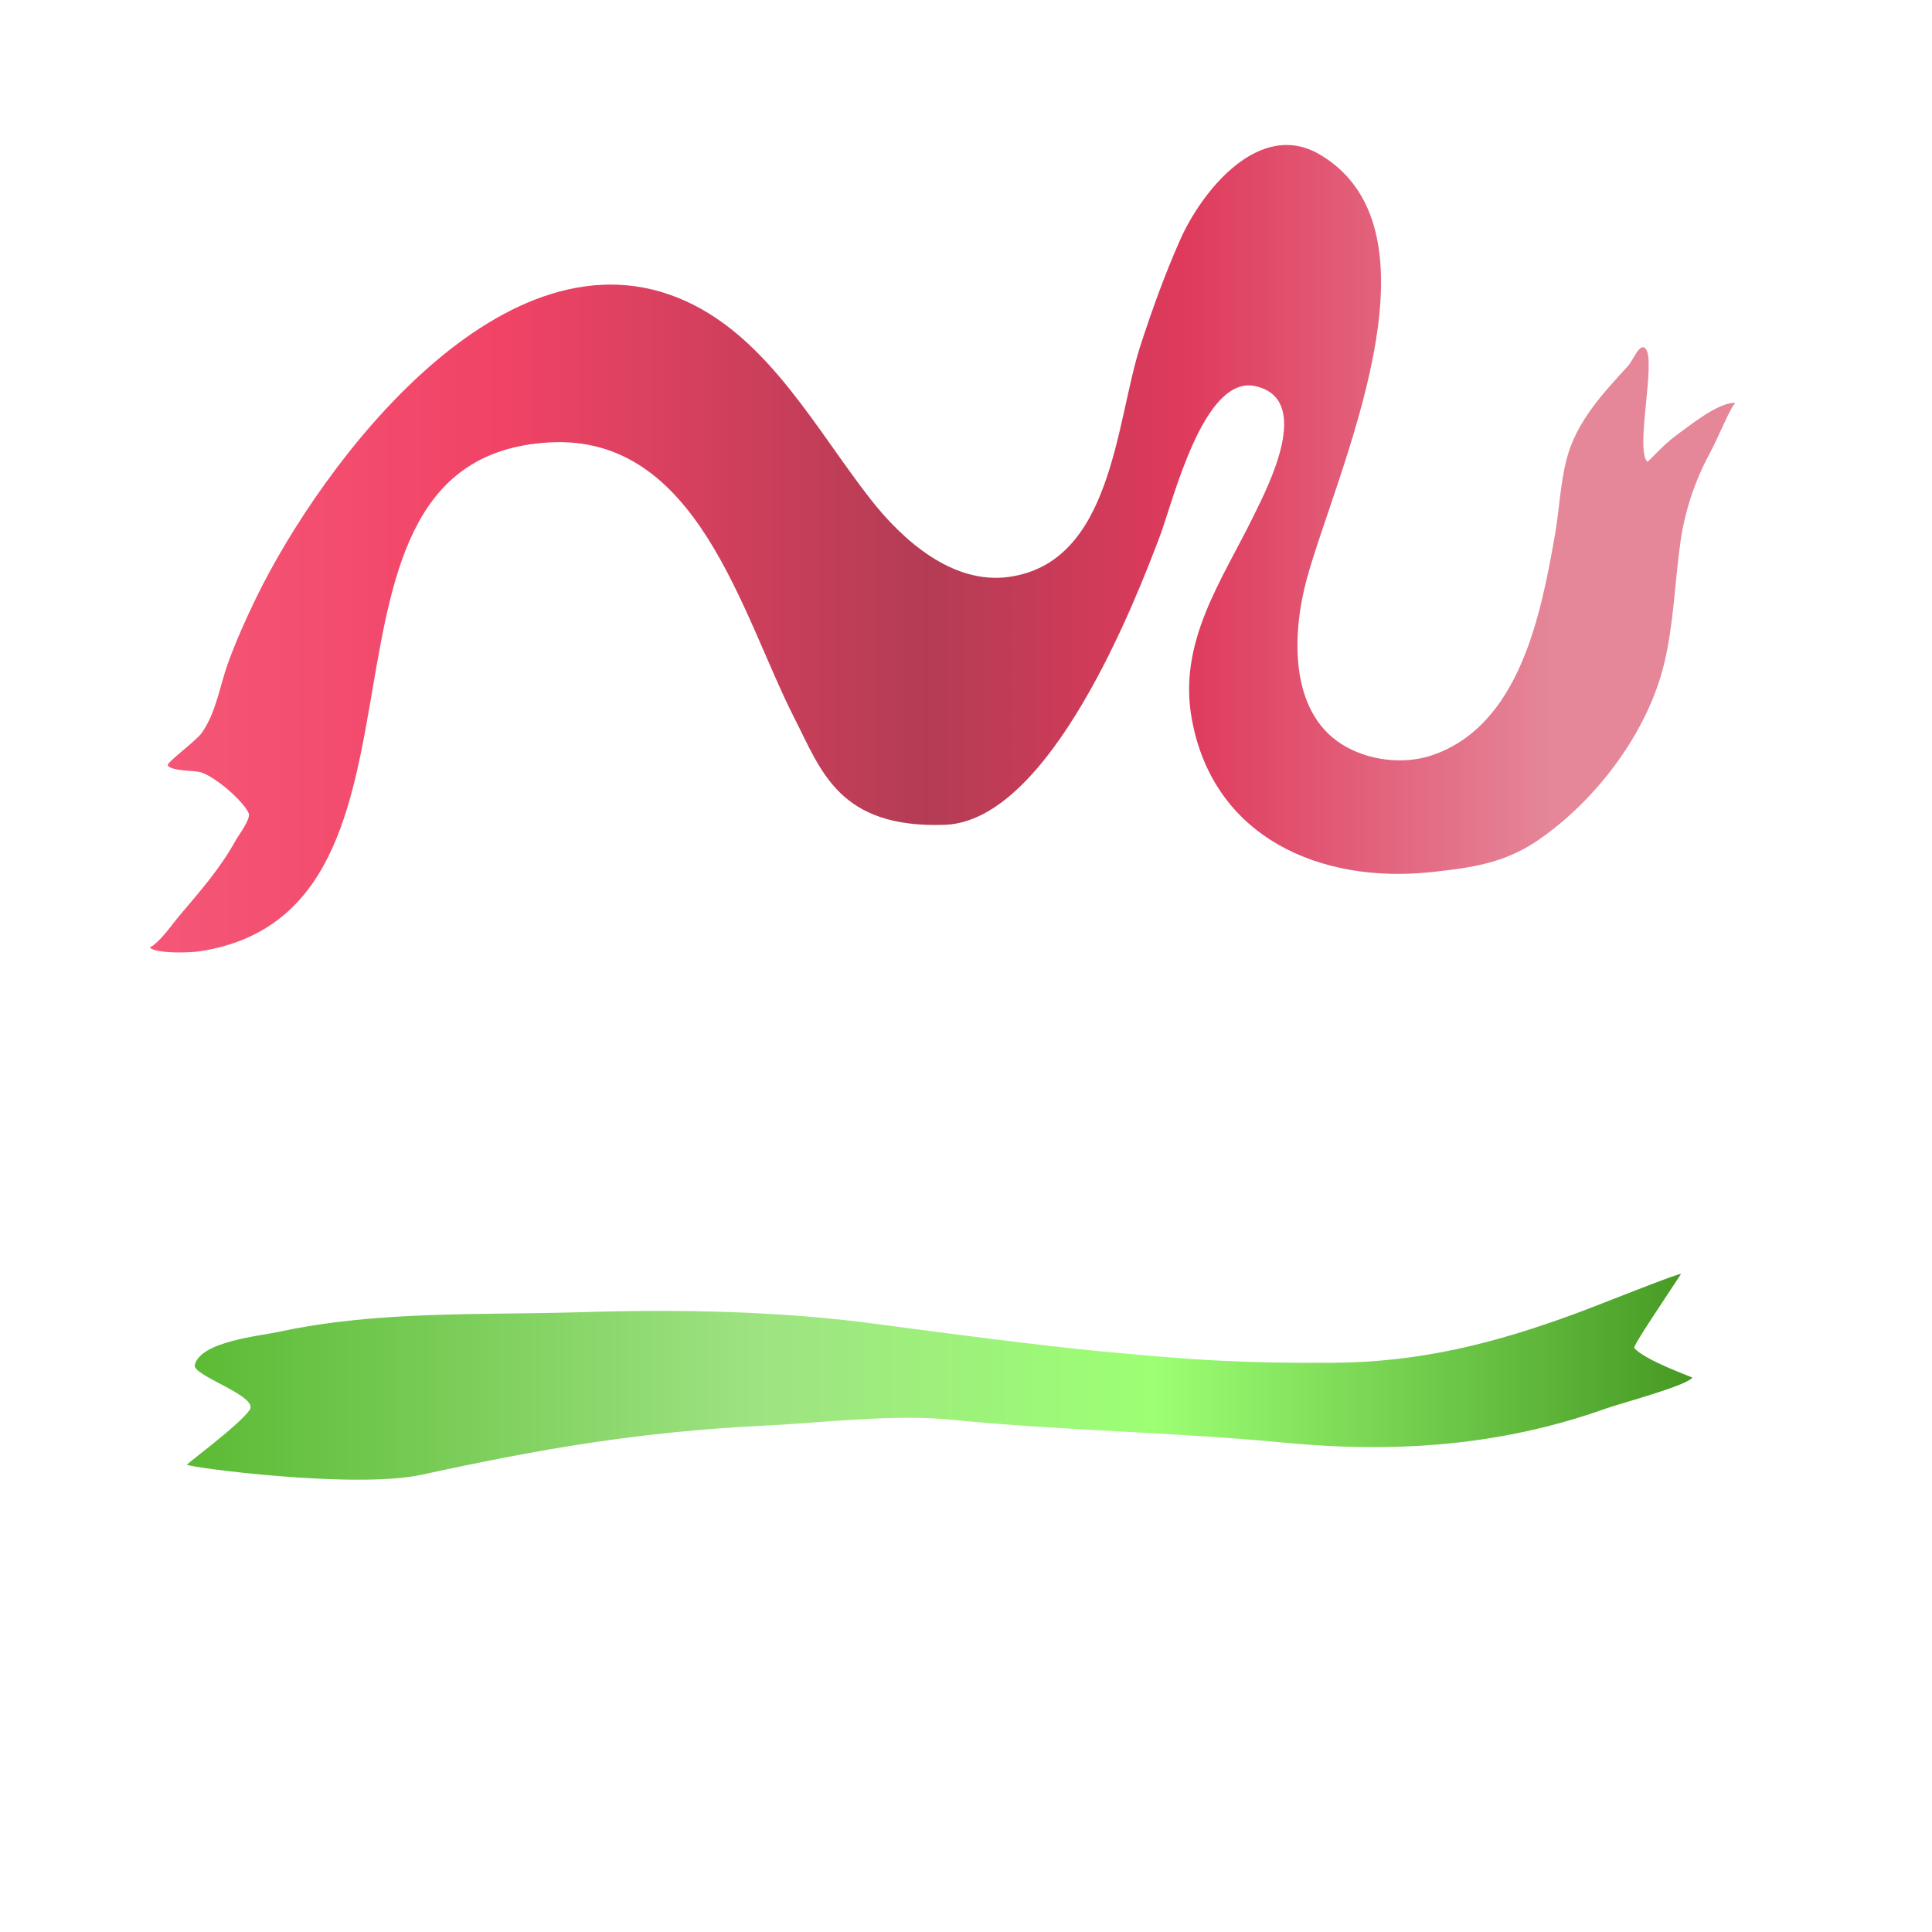
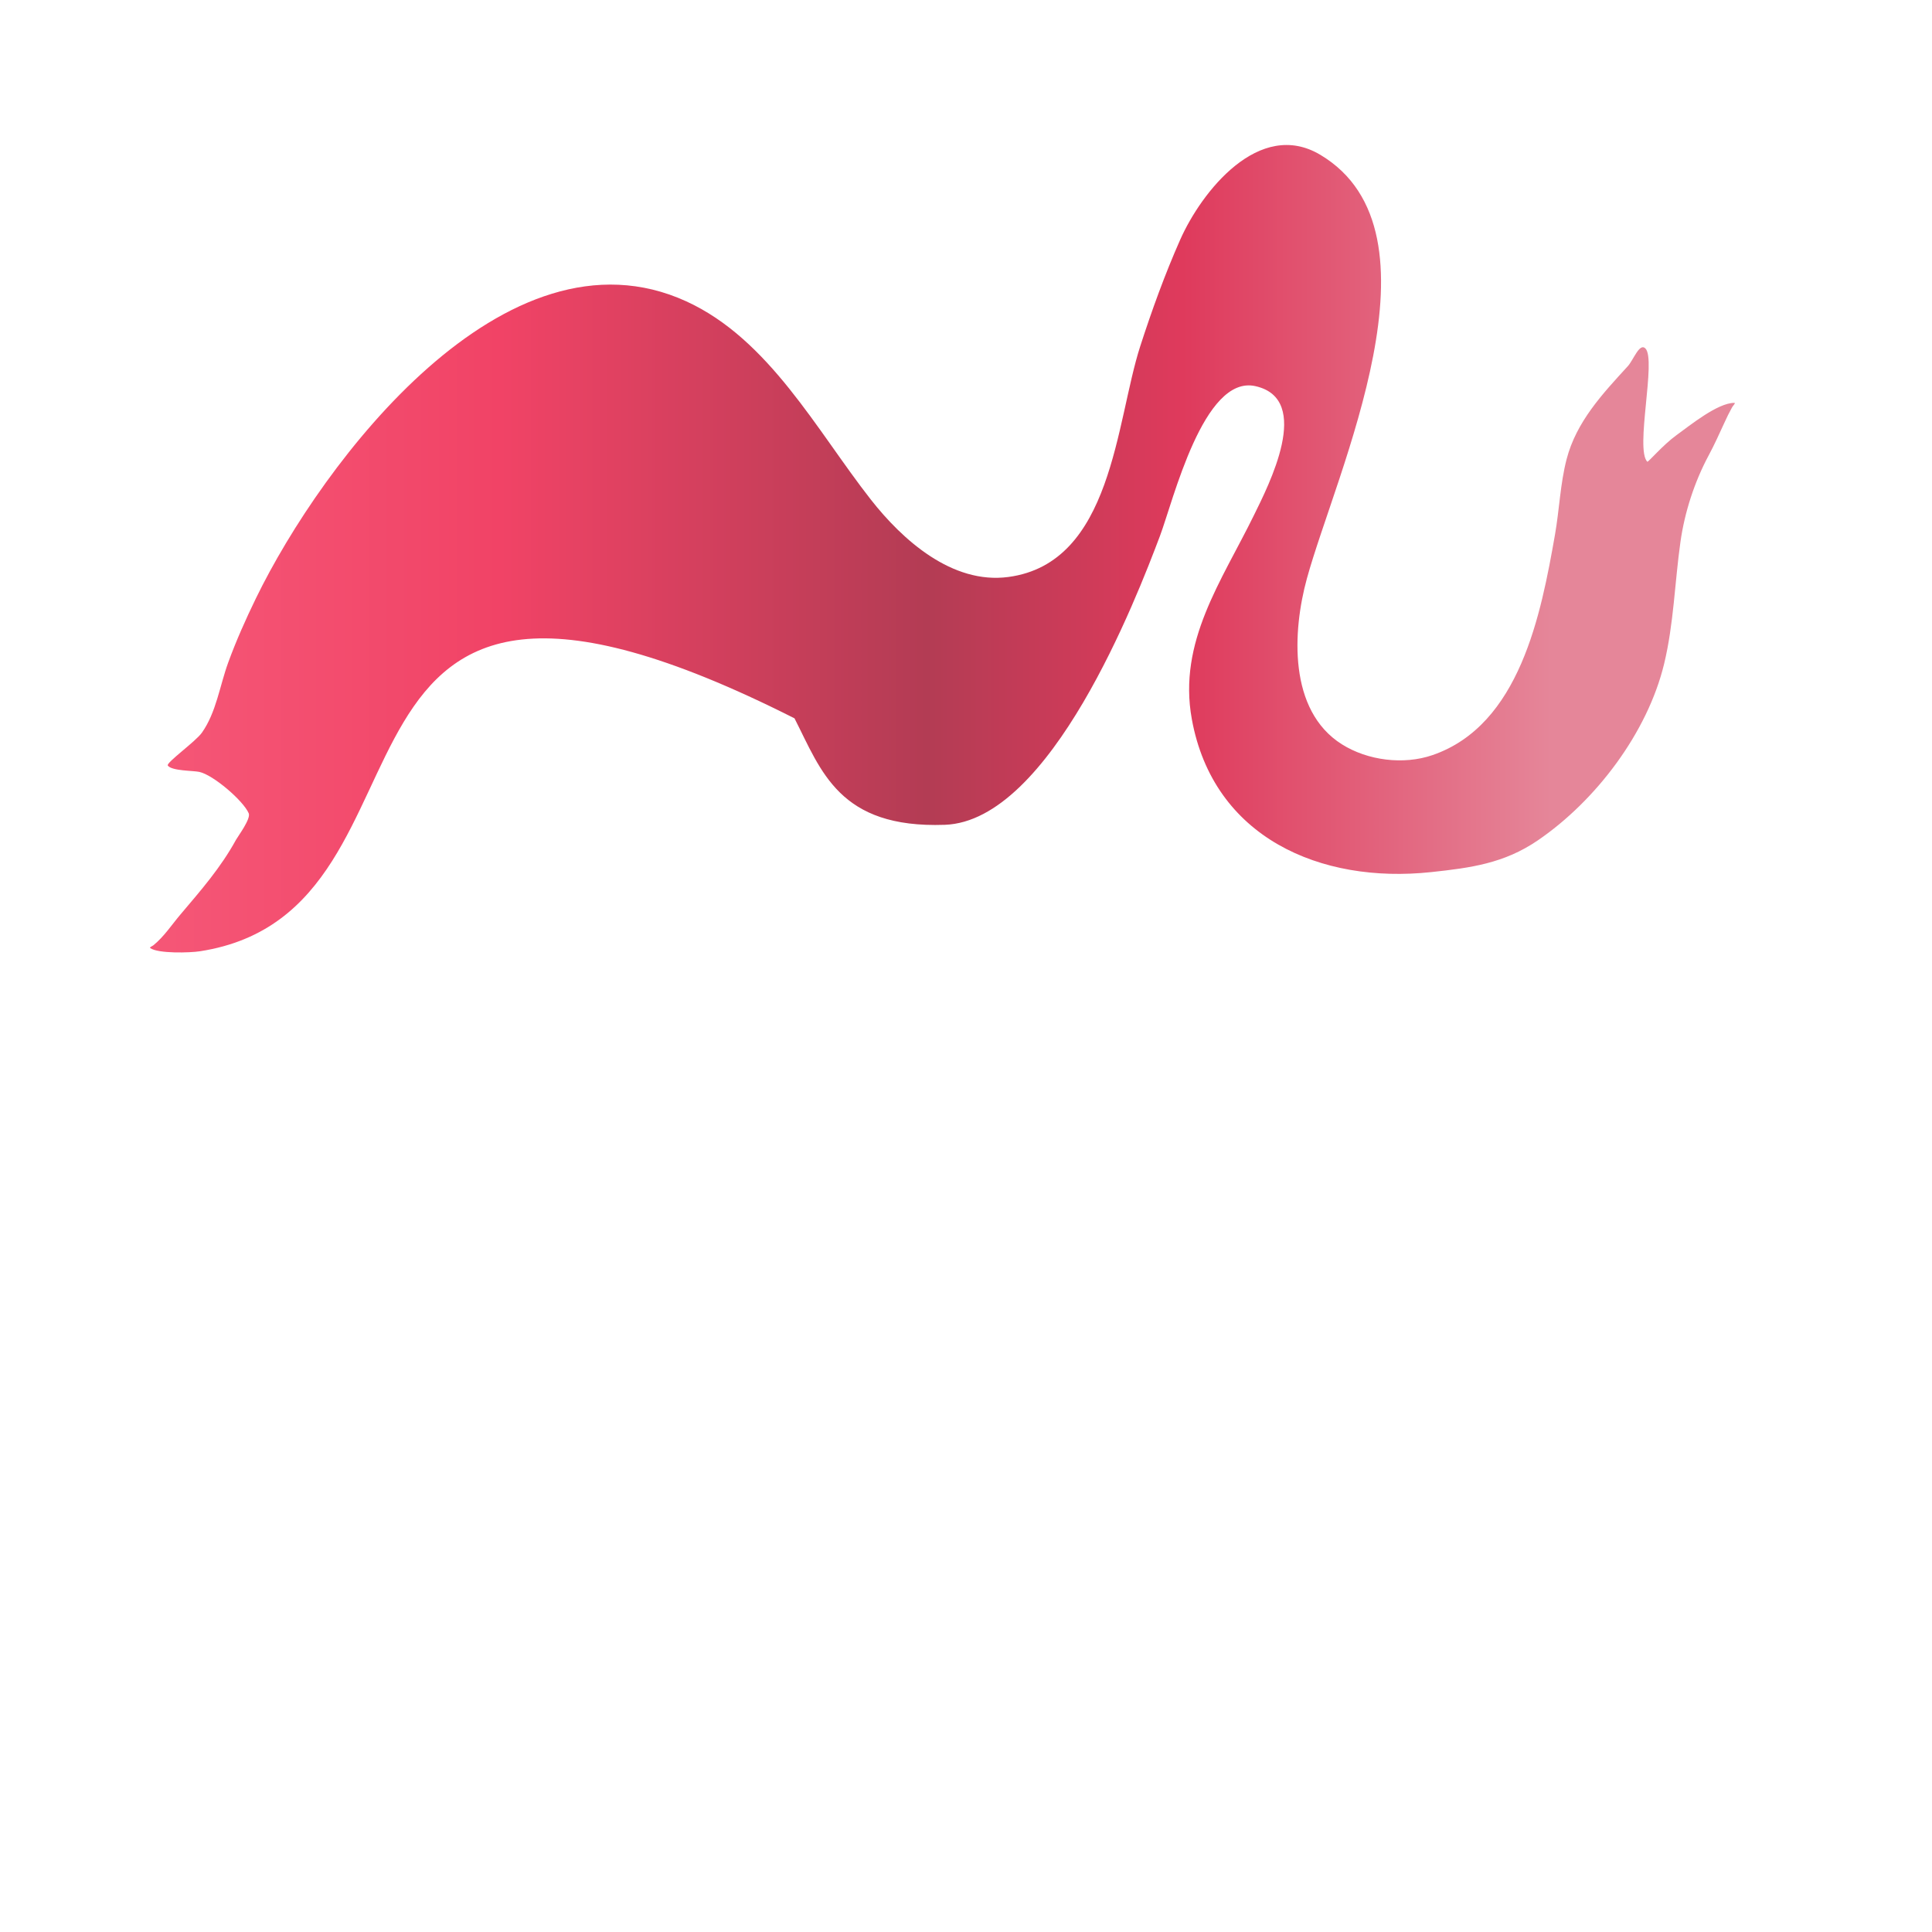
<svg xmlns="http://www.w3.org/2000/svg" height="140.0px" stroke-miterlimit="10" style="fill-rule:nonzero;clip-rule:evenodd;stroke-linecap:round;stroke-linejoin:round;" version="1.1" viewBox="0 0 140 140" width="140.0px" xml:space="preserve">
  <defs>
    <linearGradient gradientTransform="matrix(1 0 0 1 0 0)" gradientUnits="userSpaceOnUse" id="LinearGradient" x1="10.872" x2="125.712" y1="39.763" y2="39.763">
      <stop offset="0" stop-color="#f55777" />
      <stop offset="0.221" stop-color="#f14366" />
      <stop offset="0.49" stop-color="#b33c54" />
      <stop offset="0.652" stop-color="#df3a5c" />
      <stop offset="0.884" stop-color="#e58699" />
    </linearGradient>
    <linearGradient gradientTransform="matrix(1 0 0 1 0 0)" gradientUnits="userSpaceOnUse" id="LinearGradient_2" x1="13.549" x2="122.64" y1="100.114" y2="100.114">
      <stop offset="0" stop-color="#5bba34" />
      <stop offset="0.378" stop-color="#9ee382" />
      <stop offset="0.642" stop-color="#9dff74" />
      <stop offset="1" stop-color="#469923" />
      <stop offset="1" stop-color="#e58699" />
    </linearGradient>
  </defs>
  <g id="Layer-1">
-     <path d="M14.63 53.094C15.674 51.614 15.918 49.708 16.538 48.006C17.117 46.42 17.815 44.857 18.554 43.339C23.343 33.504 36.617 15.839 49.73 21.836C55.735 24.582 59.182 31.194 63.096 36.191C65.4 39.132 68.998 42.357 73.072 41.81C80.622 40.797 80.848 30.591 82.627 25.086C83.47 22.478 84.411 19.876 85.522 17.369C87.061 13.898 91.248 8.577 95.675 11.218C105.078 16.828 96.811 34.235 94.701 41.929C93.659 45.725 93.342 51.483 97.24 53.936C99.106 55.11 101.702 55.442 103.805 54.718C110.131 52.541 111.667 44.513 112.681 38.739C112.997 36.936 113.061 35.051 113.522 33.275C114.227 30.563 116.112 28.549 117.953 26.54C118.362 26.094 118.802 24.82 119.231 25.248C120.043 26.06 118.466 32.555 119.371 33.459C119.424 33.513 120.518 32.228 121.475 31.54C122.448 30.838 124.463 29.192 125.677 29.192C125.798 29.192 125.57 29.409 125.514 29.516C125.168 30.178 125.27 29.951 124.923 30.705C124.57 31.471 124.23 32.229 123.831 32.972C122.793 34.903 122.076 37.106 121.77 39.278C121.358 42.205 121.285 45.223 120.589 48.102C119.382 53.1 115.639 58.028 111.433 60.899C108.995 62.564 106.584 62.888 103.709 63.196C95.696 64.055 87.925 60.7 86.364 52.112C85.343 46.495 88.533 42.102 90.868 37.329C91.894 35.231 95.174 28.914 90.964 27.98C87.209 27.147 85.012 36.298 84.053 38.842C82.352 43.35 76.131 59.499 68.464 59.769C60.798 60.039 59.511 55.855 57.573 52.053C53.706 44.466 50.55 31.402 39.733 32.063C20.331 33.249 33.632 65.973 14.486 68.933C13.77 69.044 11.479 69.113 10.89 68.704C10.805 68.645 11.039 68.562 11.118 68.497C11.891 67.866 12.435 67.024 13.076 66.267C14.576 64.494 15.986 62.889 17.107 60.847C17.248 60.591 18.193 59.33 18.023 58.934C17.633 58.025 15.462 56.159 14.448 55.936C13.998 55.837 12.43 55.87 12.159 55.472C12.023 55.271 14.177 53.736 14.63 53.094Z" fill="url(#LinearGradient)" fill-rule="nonzero" opacity="1" stroke="none" />
+     <path d="M14.63 53.094C15.674 51.614 15.918 49.708 16.538 48.006C17.117 46.42 17.815 44.857 18.554 43.339C23.343 33.504 36.617 15.839 49.73 21.836C55.735 24.582 59.182 31.194 63.096 36.191C65.4 39.132 68.998 42.357 73.072 41.81C80.622 40.797 80.848 30.591 82.627 25.086C83.47 22.478 84.411 19.876 85.522 17.369C87.061 13.898 91.248 8.577 95.675 11.218C105.078 16.828 96.811 34.235 94.701 41.929C93.659 45.725 93.342 51.483 97.24 53.936C99.106 55.11 101.702 55.442 103.805 54.718C110.131 52.541 111.667 44.513 112.681 38.739C112.997 36.936 113.061 35.051 113.522 33.275C114.227 30.563 116.112 28.549 117.953 26.54C118.362 26.094 118.802 24.82 119.231 25.248C120.043 26.06 118.466 32.555 119.371 33.459C119.424 33.513 120.518 32.228 121.475 31.54C122.448 30.838 124.463 29.192 125.677 29.192C125.798 29.192 125.57 29.409 125.514 29.516C125.168 30.178 125.27 29.951 124.923 30.705C124.57 31.471 124.23 32.229 123.831 32.972C122.793 34.903 122.076 37.106 121.77 39.278C121.358 42.205 121.285 45.223 120.589 48.102C119.382 53.1 115.639 58.028 111.433 60.899C108.995 62.564 106.584 62.888 103.709 63.196C95.696 64.055 87.925 60.7 86.364 52.112C85.343 46.495 88.533 42.102 90.868 37.329C91.894 35.231 95.174 28.914 90.964 27.98C87.209 27.147 85.012 36.298 84.053 38.842C82.352 43.35 76.131 59.499 68.464 59.769C60.798 60.039 59.511 55.855 57.573 52.053C20.331 33.249 33.632 65.973 14.486 68.933C13.77 69.044 11.479 69.113 10.89 68.704C10.805 68.645 11.039 68.562 11.118 68.497C11.891 67.866 12.435 67.024 13.076 66.267C14.576 64.494 15.986 62.889 17.107 60.847C17.248 60.591 18.193 59.33 18.023 58.934C17.633 58.025 15.462 56.159 14.448 55.936C13.998 55.837 12.43 55.87 12.159 55.472C12.023 55.271 14.177 53.736 14.63 53.094Z" fill="url(#LinearGradient)" fill-rule="nonzero" opacity="1" stroke="none" />
  </g>
  <g id="Layer-2">
-     <path d="M14.114 98.91C14.532 97.217 18.715 96.828 20.206 96.508C27.426 94.96 34.842 95.305 42.183 95.084C49.329 94.869 56.544 94.997 63.636 95.955C67.999 96.544 75.482 97.52 79.877 97.933C86.511 98.555 89.99 98.798 96.65 98.752C102.914 98.709 108.35 97.335 114.191 95.18C116.003 94.512 121.947 92.111 121.804 92.332C120.759 93.937 118.314 97.534 118.424 97.673C119.117 98.544 122.657 99.805 122.64 99.826C122.161 100.437 117.464 101.679 116.367 102.07C108.722 104.795 101.048 105.312 92.971 104.533C84.984 103.763 76.935 103.676 68.936 102.878C64.734 102.458 59.599 103.105 55.34 103.312C46.402 103.747 39.245 104.97 30.582 106.861C25.696 107.928 13.633 106.325 13.549 106.138C13.518 106.069 17.36 103.251 18.093 102.166C18.772 101.16 13.922 99.69 14.114 98.91Z" fill="url(#LinearGradient_2)" fill-rule="nonzero" opacity="1" stroke="none" />
-   </g>
+     </g>
</svg>